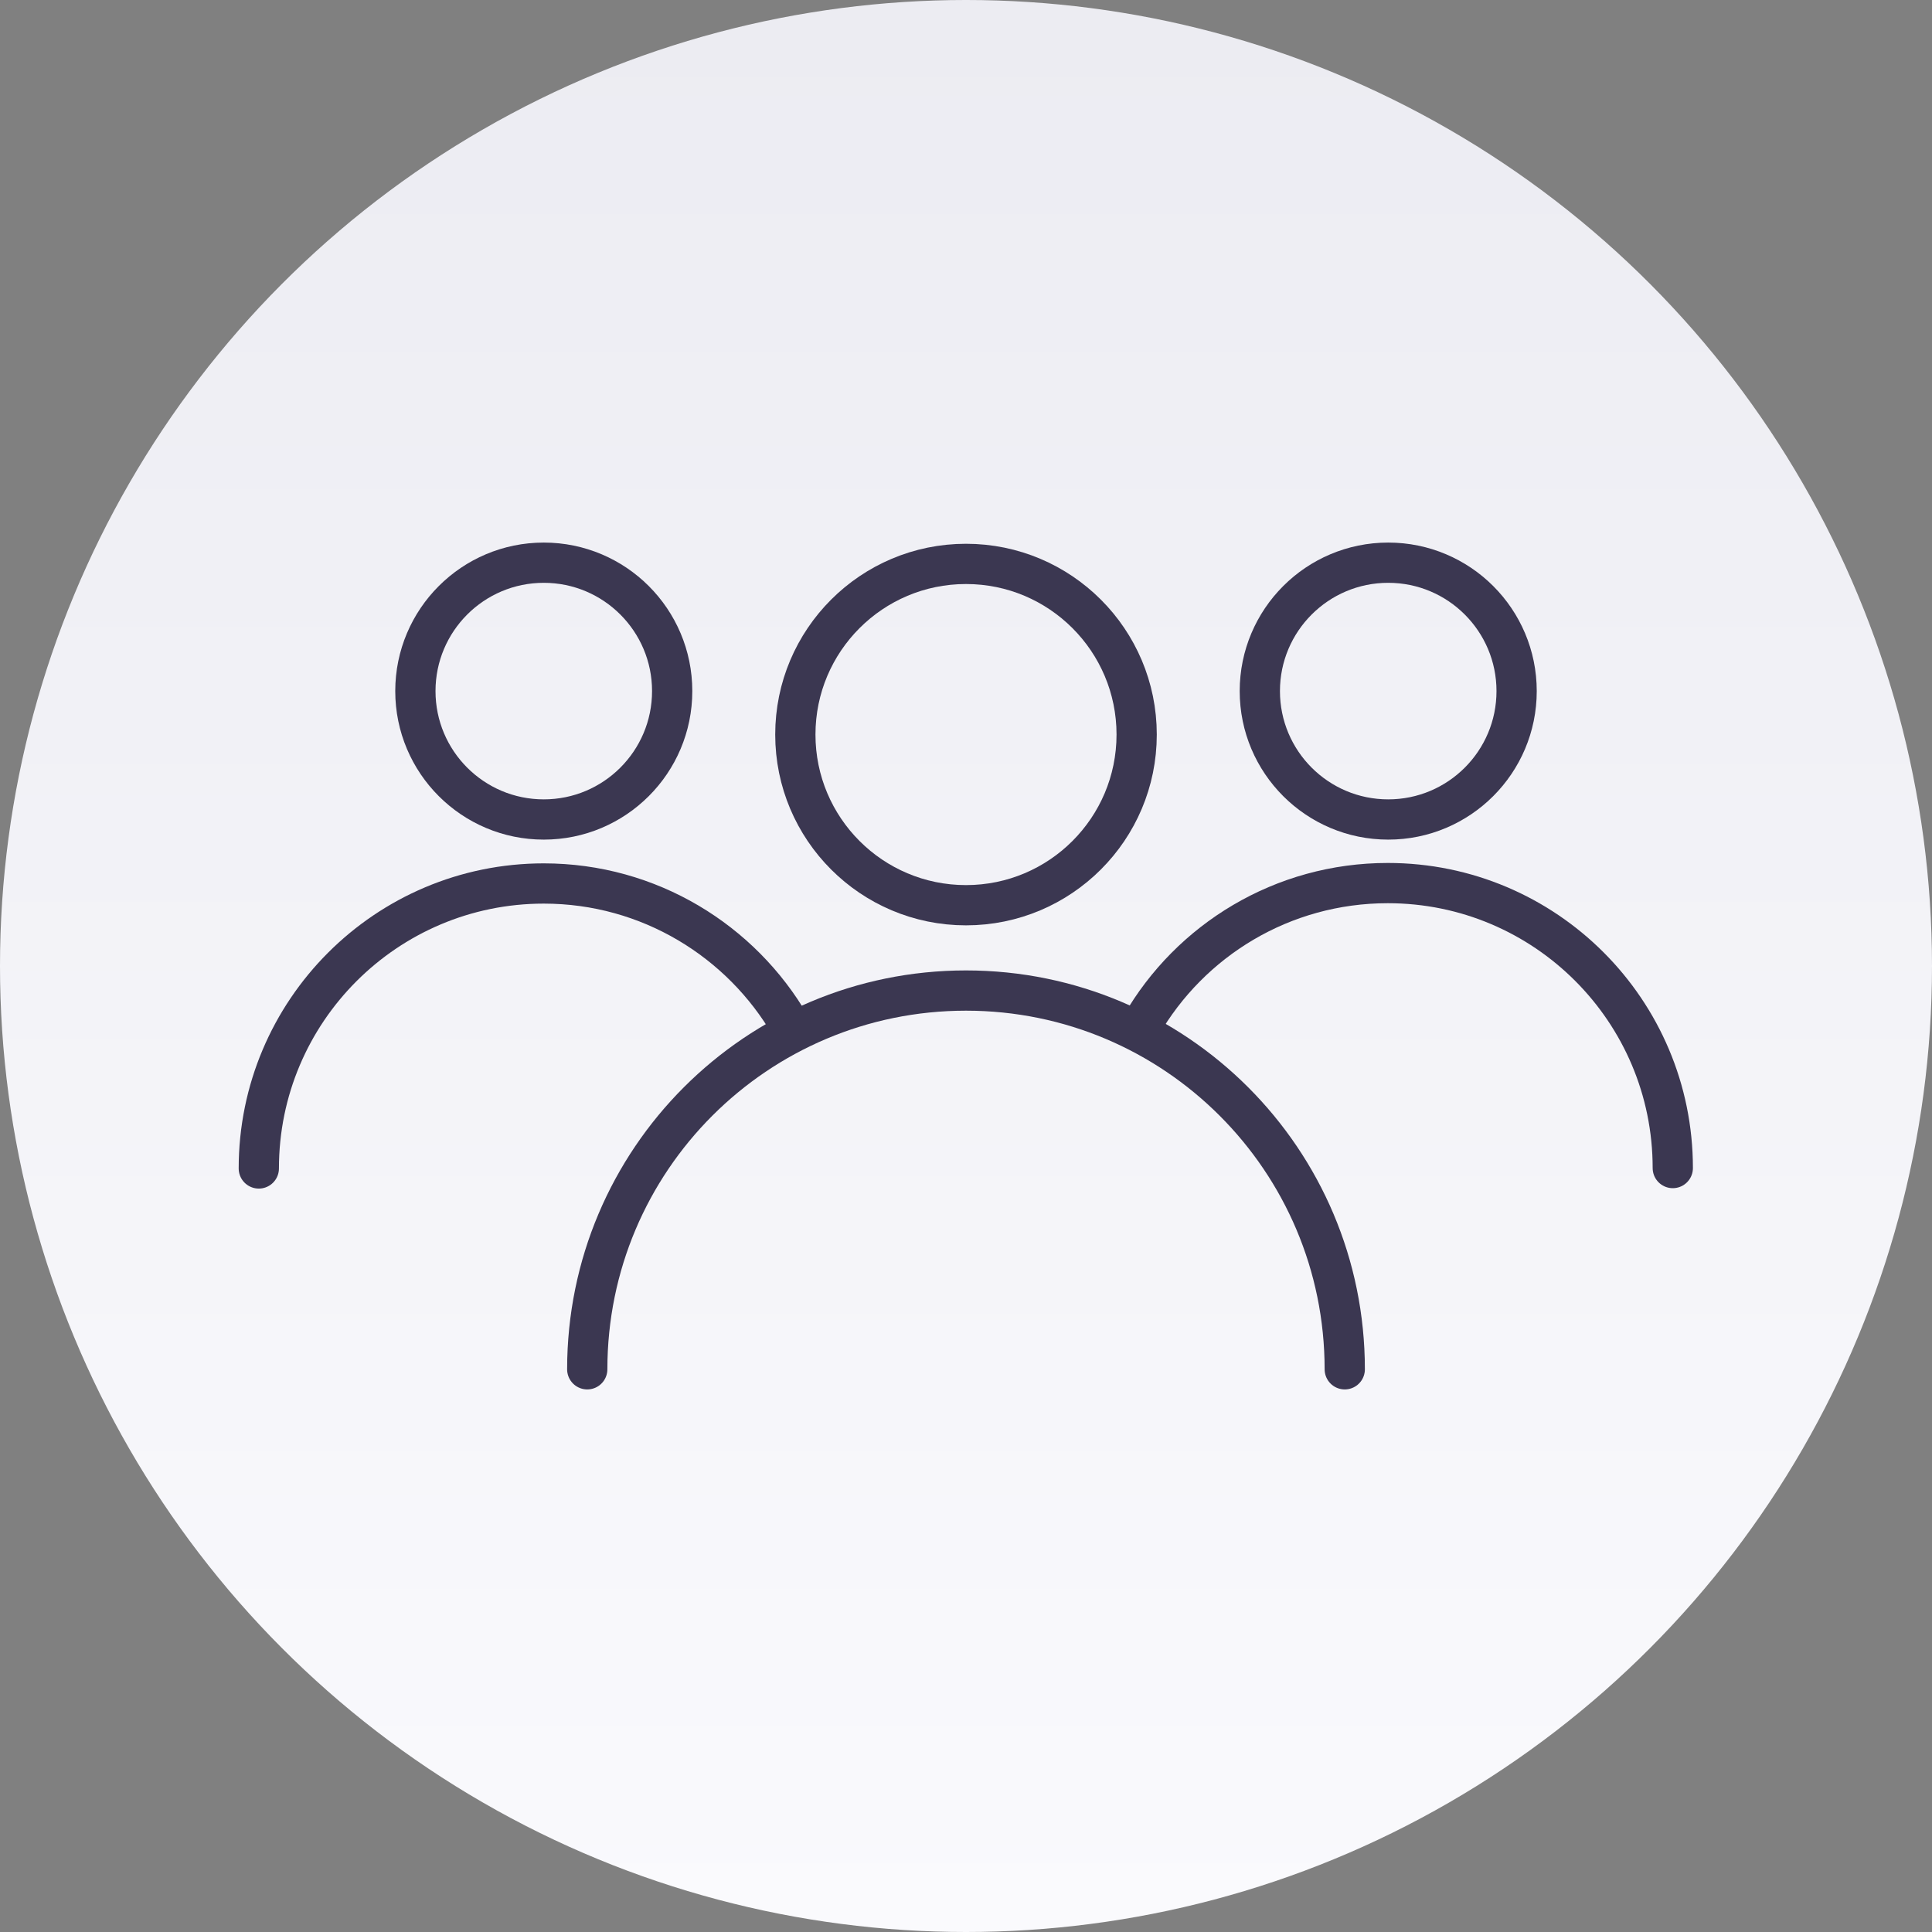
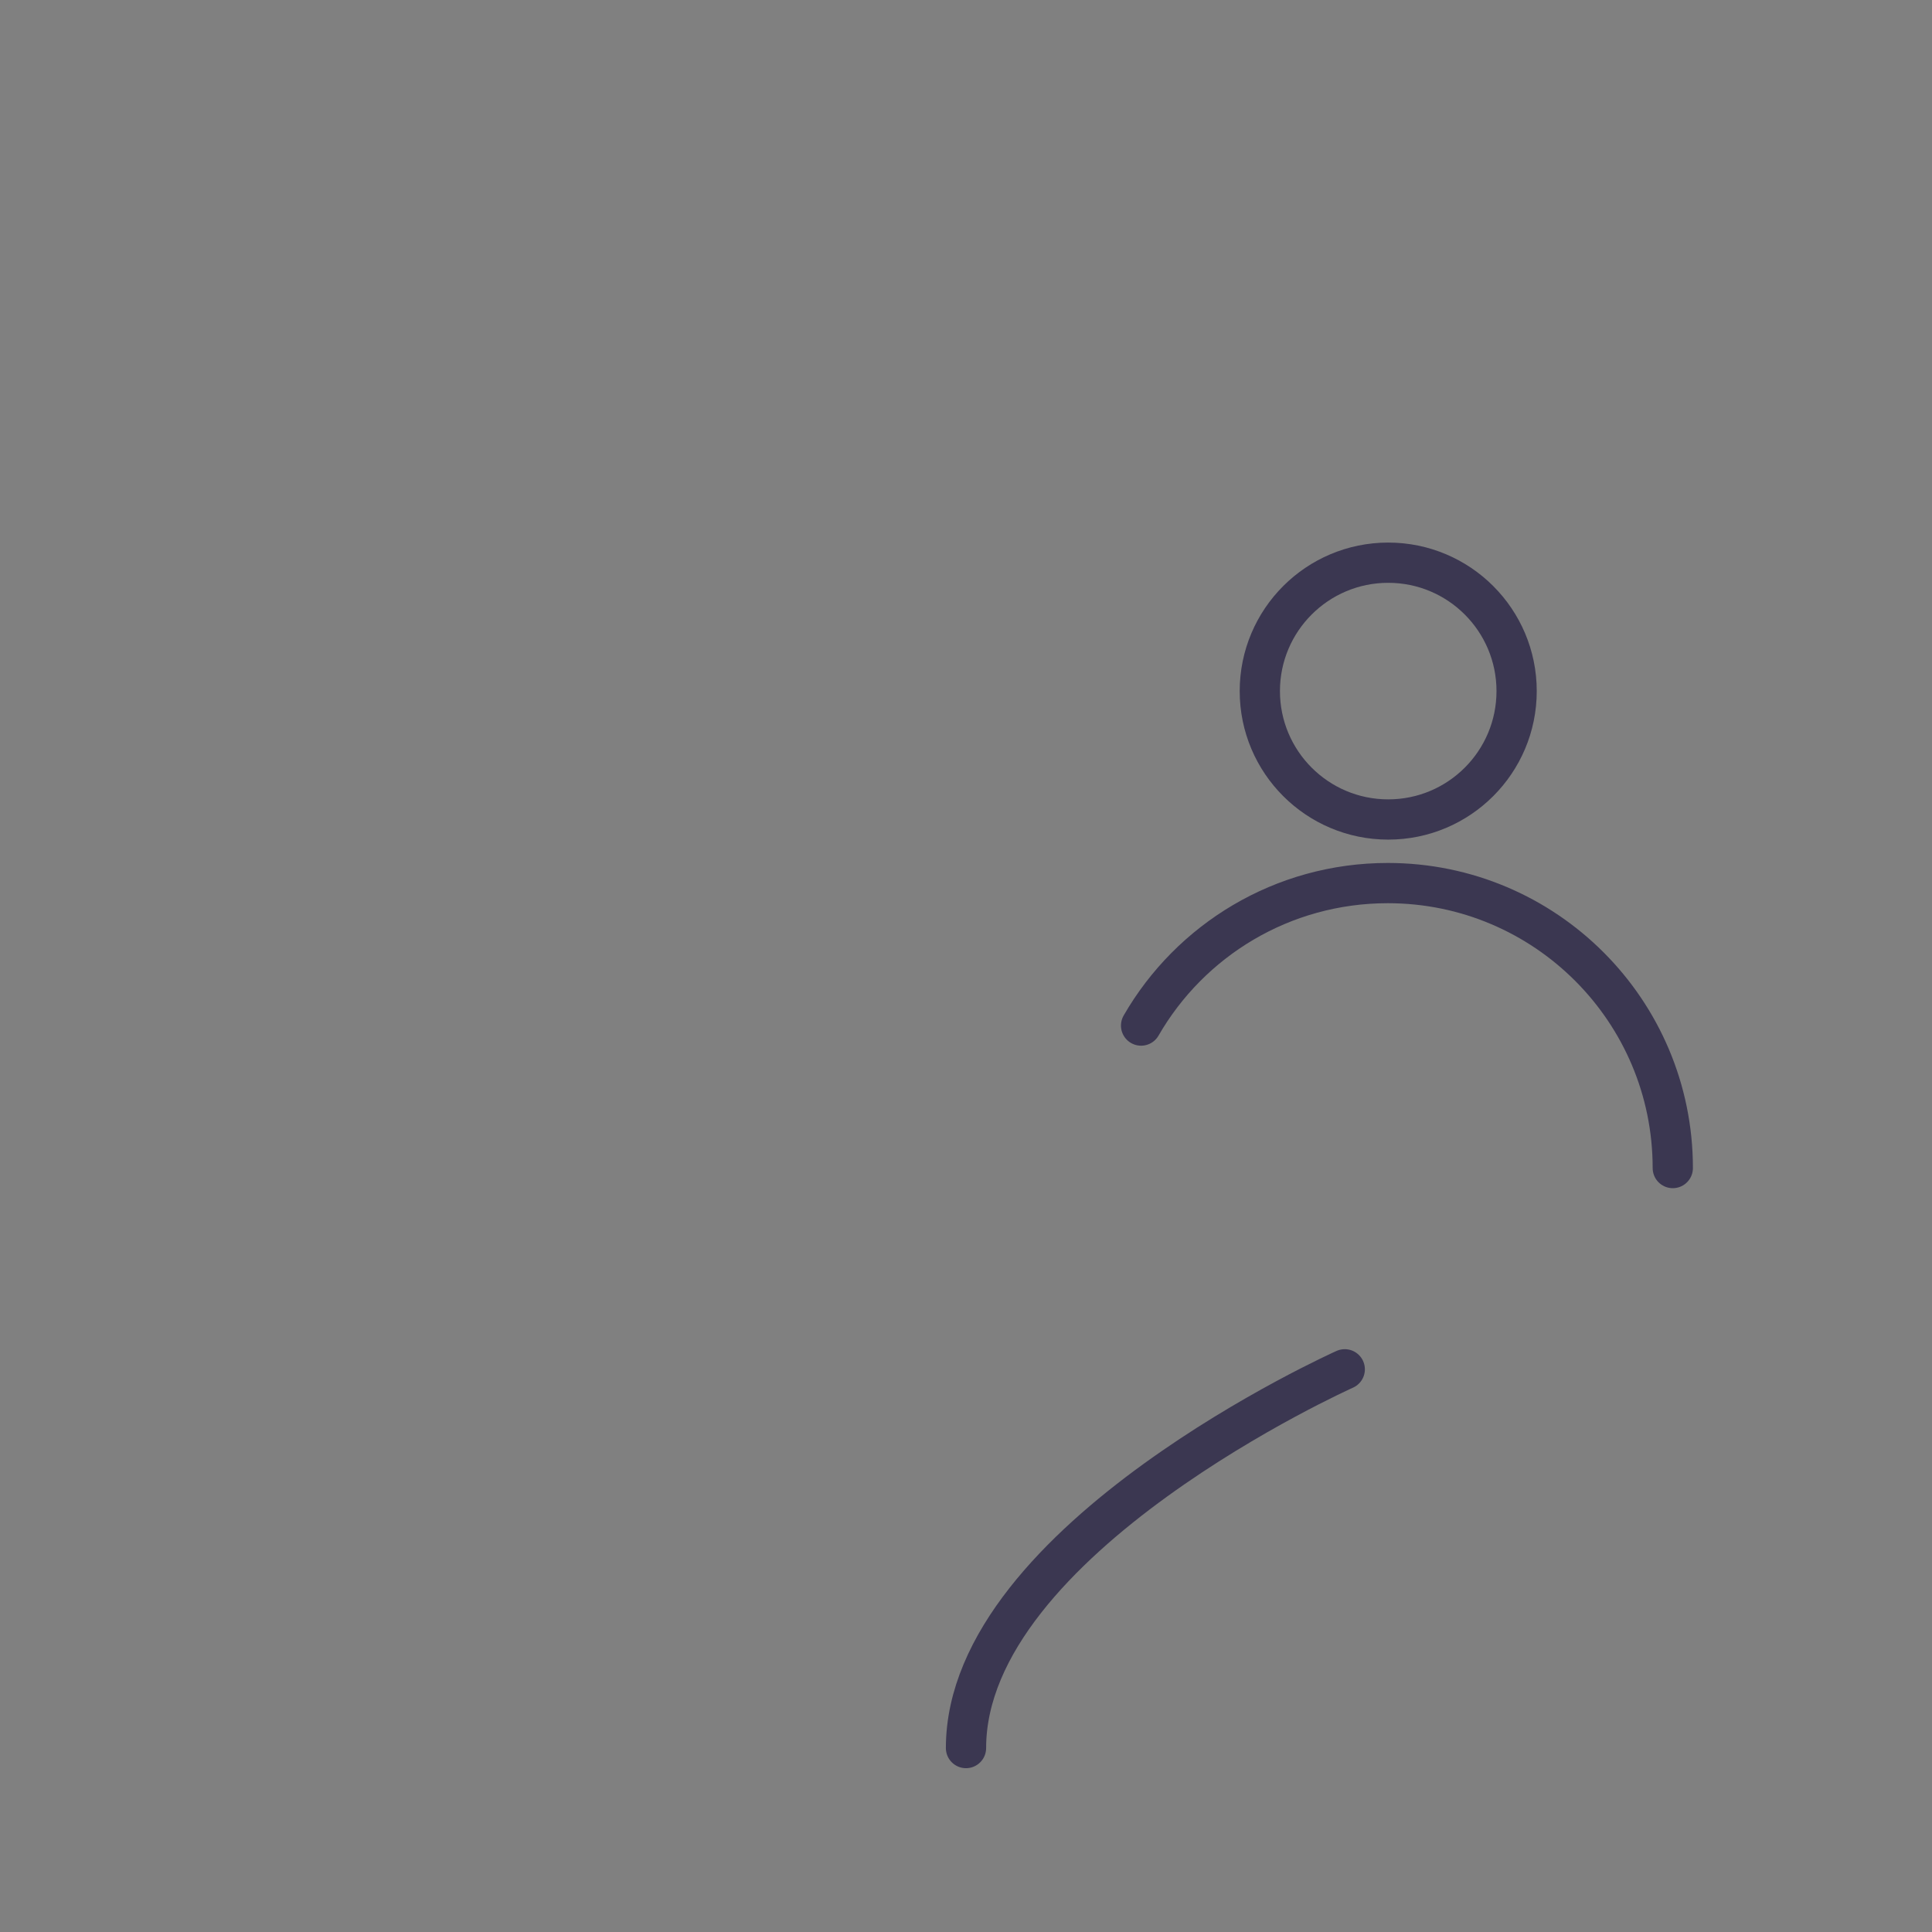
<svg xmlns="http://www.w3.org/2000/svg" id="Layer_1" viewBox="0 0 48 48">
  <rect x="0" y="0" width="48" height="48" fill="#808080" stroke="none" />
  <defs>
    <style>.cls-1{fill:url(#linear-gradient);}.cls-2{fill:none;stroke:#3b3751;stroke-linecap:round;stroke-linejoin:round;}</style>
    <linearGradient id="linear-gradient" x1="24" y1="-268.03" x2="24" y2="-315.82" gradientTransform="translate(0 -267.82) scale(1 -1)" gradientUnits="userSpaceOnUse">
      <stop offset="0" stop-color="#ececf2" />
      <stop offset="1" stop-color="#fafafd" />
    </linearGradient>
  </defs>
-   <circle class="cls-1" cx="24" cy="24" r="24" />
  <circle class="cls-2" cx="34.49" cy="17.17" r="3.19" />
  <path class="cls-2" d="M41.56,29.02c0-3.91-3.17-7.08-7.08-7.08-2.62,0-4.91,1.42-6.13,3.54" />
-   <circle class="cls-2" cx="13.51" cy="17.17" r="3.19" />
-   <path class="cls-2" d="M19.64,25.49c-1.22-2.11-3.51-3.54-6.13-3.54-3.91,0-7.08,3.17-7.08,7.08" />
-   <circle class="cls-2" cx="24" cy="18.25" r="4.24" />
-   <path class="cls-2" d="M33.41,34.02c0-5.2-4.21-9.41-9.41-9.41s-9.41,4.21-9.41,9.41" />
+   <path class="cls-2" d="M33.41,34.02s-9.41,4.21-9.41,9.41" />
</svg>